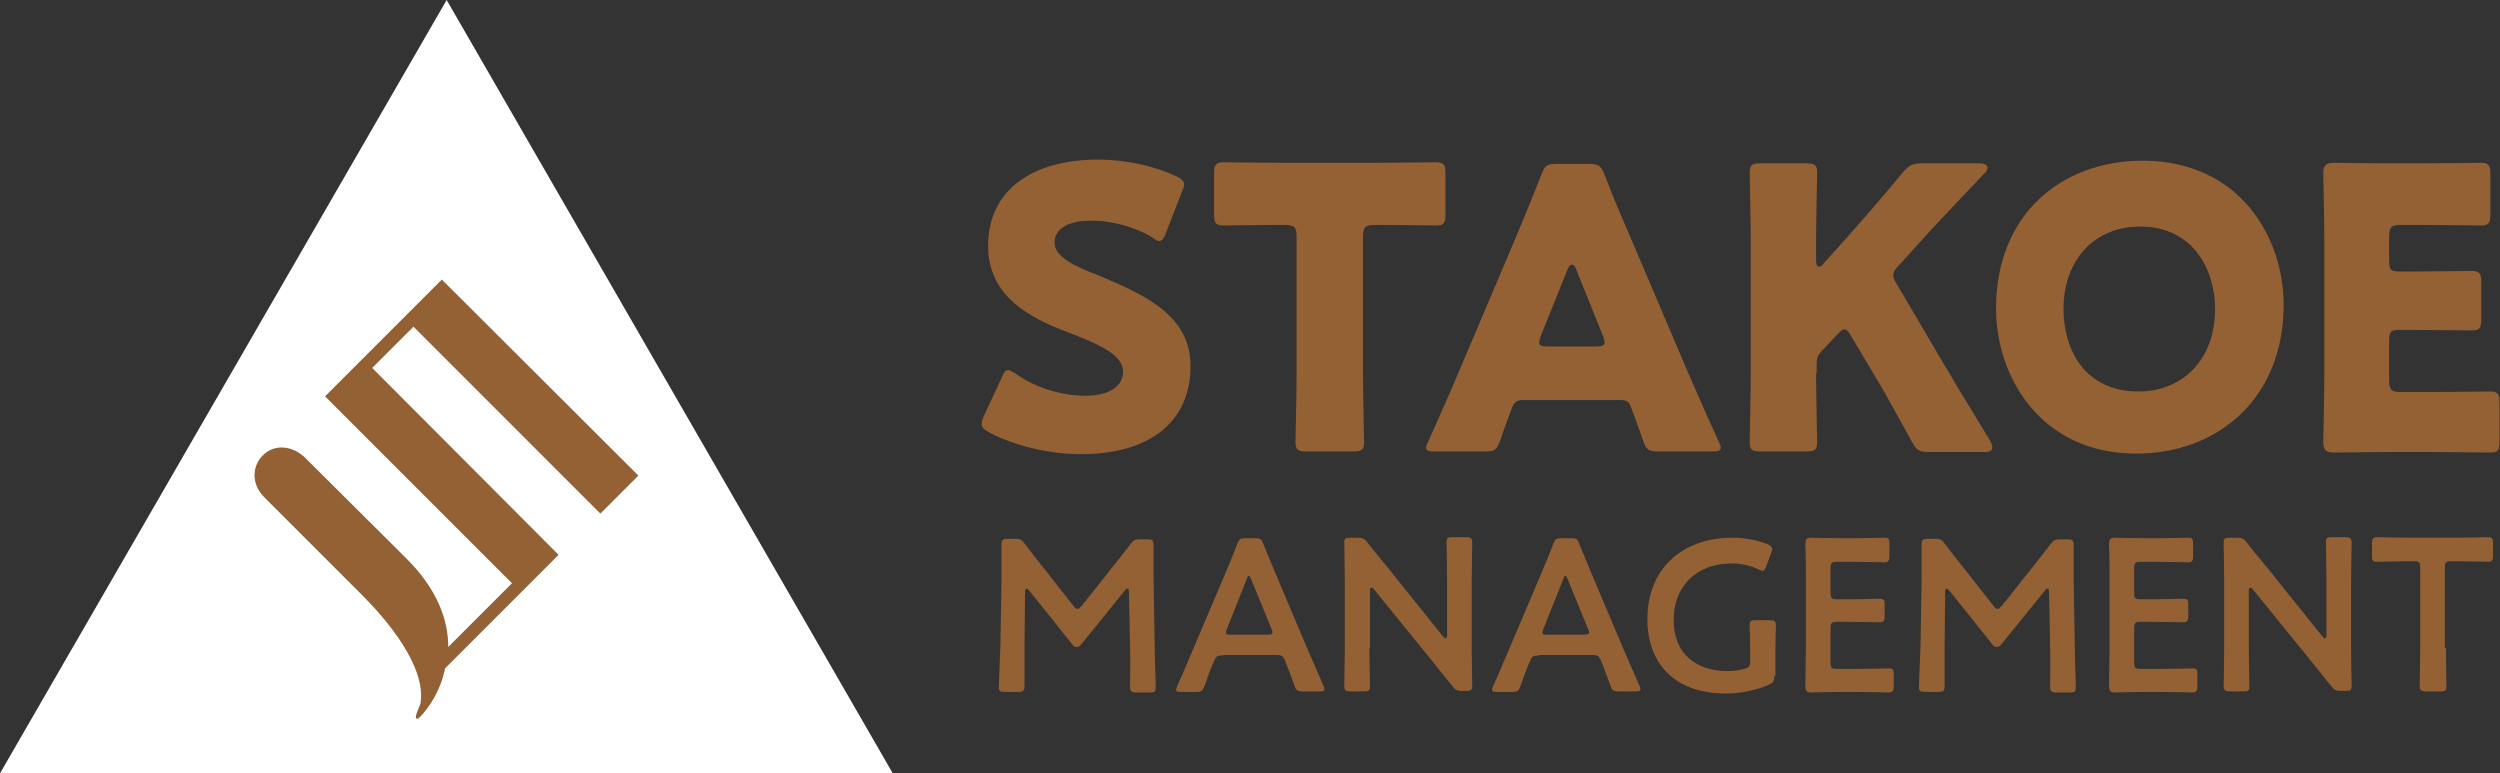
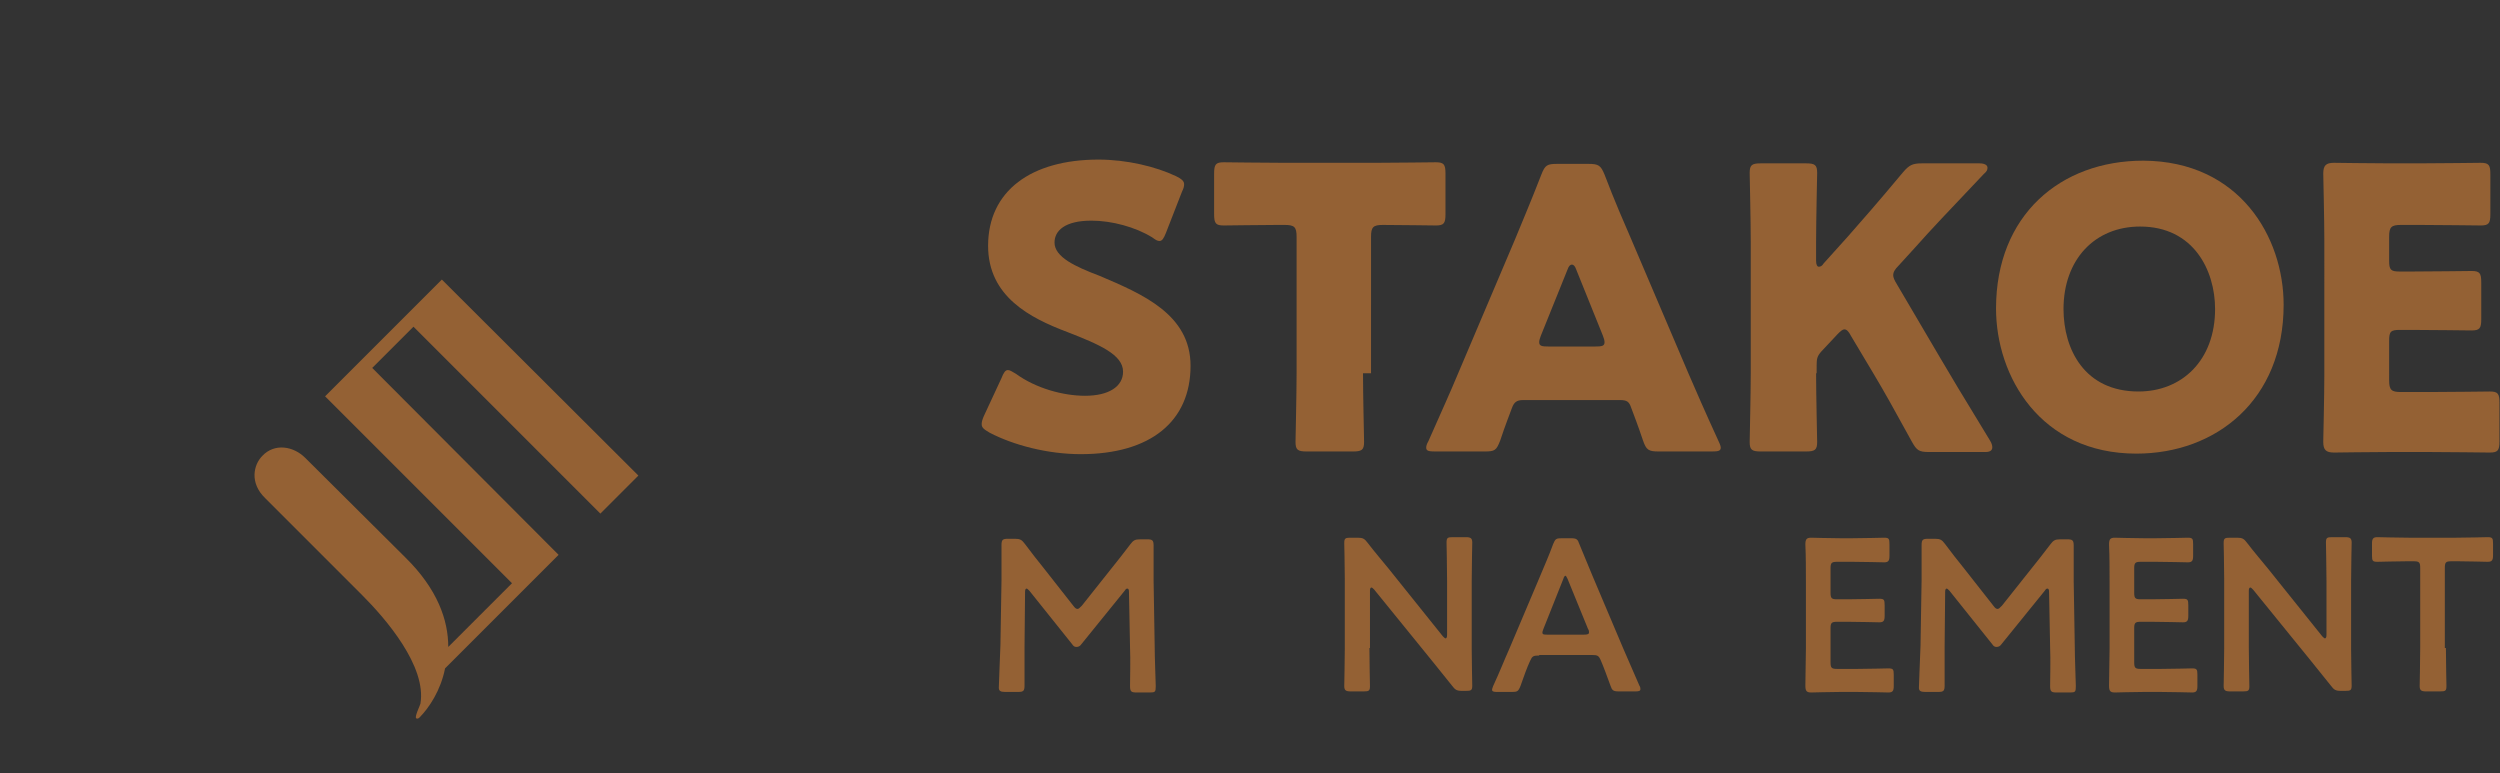
<svg xmlns="http://www.w3.org/2000/svg" version="1.1" id="レイヤー_1" x="0px" y="0px" viewBox="0 0 466.8 144.4" style="enable-background:new 0 0 466.8 144.4;" xml:space="preserve">
  <rect x="0" y="0" width="466.8" height="144.4" fill="#333333" stroke="none" />
  <style type="text/css">
	.st0{fill:#FFFFFF;}
	.st1{fill:#946134;}
</style>
  <g>
-     <polygon class="st0" points="83.4,0 0,144.4 166.7,144.4  " />
    <path class="st1" d="M112.1,95.9l7.1-7.1L82.5,52.2l-7.1,7.1h0l-7.7,7.7l-4.4,4.4L60.7,74l34.9,34.9l-11.9,11.9c0-5-2-10.8-8-16.7   L57,85.5c-2.2-2.2-5.7-2.8-8-0.4c-1.7,1.7-2.4,5.1,0.5,7.9l18.1,18.1c4.4,4.4,12.1,13.3,10.9,20.3c-0.1,0.4-1.1,2.4-0.8,2.7   c0.2,0.2,0.5,0,0.6-0.1c1.8-1.8,4-5.1,4.8-9.2l14.7-14.7l6.5-6.5L69.5,68.7l7.7-7.7L112.1,95.9z" />
    <path class="st1" d="M222.3,68.3c0,10.4-7.5,16.5-20.5,16.5c-6.2,0-12.6-1.7-17-4c-1-0.6-1.5-0.9-1.5-1.6c0-0.4,0.1-0.8,0.4-1.5   l3.3-7.1c0.4-1,0.7-1.5,1.2-1.5c0.4,0,0.8,0.3,1.5,0.7c3.7,2.7,8.8,4.1,12.9,4.1c4.4,0,7.1-1.7,7.1-4.5c0-3.2-4.5-5.1-10.4-7.4   c-6.9-2.6-14.8-6.6-14.8-16.1c0-10.3,8.1-16.1,20.6-16.1c5.3,0,10.7,1.3,14.5,3.1c1,0.5,1.5,0.9,1.5,1.5c0,0.4-0.1,0.8-0.4,1.4   l-3,7.7c-0.4,1-0.7,1.5-1.2,1.5c-0.4,0-0.7-0.2-1.4-0.7c-3.1-1.9-7.5-3.1-11.3-3.1c-5,0-6.9,1.9-6.9,4.1c0,2.7,3.9,4.5,8.4,6.2   C213.3,54.9,222.3,58.7,222.3,68.3" />
-     <path class="st1" d="M254.5,69.7c0,3.9,0.2,12.3,0.2,12.8c0,1.5-0.4,1.8-2.1,1.8H244c-1.7,0-2.1-0.3-2.1-1.8   c0-0.5,0.2-8.9,0.2-12.8V44.2c0-1.8-0.4-2.2-2.2-2.2h-1.5c-2.6,0-9.4,0.1-9.9,0.1c-1.5,0-1.8-0.4-1.8-2.1v-7.6   c0-1.7,0.3-2.1,1.8-2.1c0.5,0,7.9,0.1,11.3,0.1h17c3.4,0,10.8-0.1,11.3-0.1c1.5,0,1.8,0.4,1.8,2.1v7.6c0,1.7-0.3,2.1-1.8,2.1   c-0.5,0-7.2-0.1-9.9-0.1h-1.5c-1.8,0-2.2,0.4-2.2,2.2V69.7z" />
+     <path class="st1" d="M254.5,69.7c0,3.9,0.2,12.3,0.2,12.8c0,1.5-0.4,1.8-2.1,1.8H244c-1.7,0-2.1-0.3-2.1-1.8   c0-0.5,0.2-8.9,0.2-12.8V44.2c0-1.8-0.4-2.2-2.2-2.2h-1.5c-2.6,0-9.4,0.1-9.9,0.1c-1.5,0-1.8-0.4-1.8-2.1v-7.6   c0-1.7,0.3-2.1,1.8-2.1c0.5,0,7.9,0.1,11.3,0.1h17c3.4,0,10.8-0.1,11.3-0.1c1.5,0,1.8,0.4,1.8,2.1v7.6c0,1.7-0.3,2.1-1.8,2.1   c-0.5,0-7.2-0.1-9.9-0.1c-1.8,0-2.2,0.4-2.2,2.2V69.7z" />
    <path class="st1" d="M284.4,74.7c-1.2,0-1.7,0.4-2.1,1.5c-0.5,1.4-1.1,2.8-2.2,6.1c-0.7,1.8-1,2-2.9,2H268c-1.2,0-1.7-0.1-1.7-0.7   c0-0.3,0.1-0.7,0.4-1.2c2.7-6.1,4.2-9.4,5.4-12.3l10.7-25.2c1.4-3.4,3.1-7.4,5-12.3c0.7-1.8,1.1-2,3-2h5.8c1.9,0,2.3,0.3,3,2   c1.9,5,3.7,9.1,5,12.1l10.7,25.1c1.4,3.2,2.8,6.5,5.6,12.6c0.3,0.6,0.4,1,0.4,1.2c0,0.6-0.5,0.7-1.7,0.7h-9.9c-1.9,0-2.3-0.3-2.9-2   c-1.1-3.3-1.7-4.7-2.2-6.1c-0.4-1.2-0.8-1.5-2.1-1.5H284.4z M287.7,62.7c-0.2,0.5-0.3,0.9-0.3,1.2c0,0.7,0.5,0.8,1.7,0.8h8.8   c1.2,0,1.7-0.1,1.7-0.8c0-0.3-0.1-0.7-0.3-1.2l-5-12.4c-0.2-0.6-0.5-0.9-0.8-0.9c-0.3,0-0.6,0.3-0.8,0.9L287.7,62.7z" />
    <path class="st1" d="M339.1,69.7c0,3.9,0.2,12.3,0.2,12.8c0,1.5-0.4,1.8-2.1,1.8h-8.4c-1.7,0-2.1-0.3-2.1-1.8   c0-0.5,0.2-8.9,0.2-12.8V45.1c0-3.9-0.2-12.3-0.2-12.8c0-1.5,0.4-1.8,2.1-1.8h8.4c1.7,0,2.1,0.3,2.1,1.8c0,0.5-0.2,8.9-0.2,12.8   v3.6c0,0.7,0.2,1.1,0.5,1.1c0.3,0,0.6-0.1,0.9-0.6l4.5-5c2.8-3.2,5.3-6,10.3-12c1.2-1.4,1.8-1.7,3.6-1.7h10.7   c0.9,0,1.5,0.3,1.5,0.8c0,0.4-0.1,0.7-0.7,1.2c-7.1,7.5-9.6,10.1-12.8,13.7l-3.1,3.4c-0.7,0.7-1,1.2-1,1.8c0,0.4,0.2,0.9,0.7,1.7   l8,13.6c2,3.4,3.9,6.6,9.4,15.6c0.3,0.5,0.4,0.9,0.4,1.2c0,0.6-0.4,0.9-1.3,0.9h-10.5c-1.9,0-2.3-0.3-3.2-1.9   c-3.5-6.4-5.2-9.4-7.1-12.6l-4.3-7.2c-0.4-0.8-0.8-1.2-1.2-1.2c-0.4,0-0.8,0.4-1.3,0.9l-3,3.2c-0.8,0.9-0.9,1.4-0.9,2.6V69.7z" />
    <path class="st1" d="M426.4,56.9c0,17.8-12.6,27.8-27.5,27.8c-17.9,0-26.2-14.4-26.2-27.1c0-17.4,12-27.6,27.5-27.6   C418.2,30.1,426.4,44.3,426.4,56.9 M385.3,57.7c0,7.5,3.9,15.4,14,15.4c8.1,0,14.3-5.8,14.3-15.4c0-7.2-4-15.4-14-15.4   C391.1,42.3,385.3,48.5,385.3,57.7" />
    <path class="st1" d="M453.6,73.2c3.4,0,10.8-0.1,11.3-0.1c1.5,0,1.8,0.4,1.8,2.1v7.2c0,1.7-0.3,2.1-1.8,2.1   c-0.5,0-7.9-0.1-11.3-0.1h-7.5c-3.4,0-9.8,0.1-10.3,0.1c-1.5,0-2-0.5-2-2c0-0.5,0.2-8.6,0.2-12.5V44.9c0-3.9-0.2-12-0.2-12.5   c0-1.5,0.5-2,2-2c0.5,0,6.9,0.1,10.3,0.1h5.8c3.4,0,10.8-0.1,11.3-0.1c1.5,0,1.8,0.4,1.8,2.1V40c0,1.7-0.3,2.1-1.8,2.1   c-0.5,0-7.9-0.1-11.3-0.1h-3.6c-1.8,0-2.2,0.4-2.2,2.2v4.5c0,1.7,0.3,2,2,2h2.1c3.4,0,10.8-0.1,11.3-0.1c1.5,0,1.8,0.4,1.8,2.1v6.9   c0,1.7-0.3,2.1-1.8,2.1c-0.5,0-7.9-0.1-11.3-0.1h-2.1c-1.7,0-2,0.3-2,2V71c0,1.8,0.4,2.2,2.2,2.2H453.6z" />
    <path class="st1" d="M191.3,120.7c0,1.4,0,6.3,0,7.3c0,1-0.2,1.2-1.2,1.2h-2.4c-0.9,0-1.2-0.2-1.2-0.8c0-0.6,0.2-5,0.3-7.9   l0.2-12.1c0-2,0-5.8,0-6.6c0-1,0.2-1.2,1.2-1.2h1.3c1,0,1.3,0.2,1.9,1c1.1,1.5,2.3,3,3.5,4.5l5.5,7c0.3,0.4,0.5,0.6,0.8,0.6   c0.2,0,0.4-0.2,0.8-0.6l5.4-6.8c1.2-1.5,2.4-3,3.6-4.6c0.6-0.8,0.9-1,1.9-1h1.3c1,0,1.2,0.2,1.2,1.2c0,0.6,0,3.8,0,6.6l0.2,12.1   c0,2.1,0.2,6.9,0.2,7.5c0,1.1-0.1,1.2-1.1,1.2h-2.5c-1,0-1.2-0.2-1.2-1.2c0-1.2,0.1-5,0-7.2l-0.2-10.4c0-0.4-0.1-0.6-0.3-0.6   c-0.2,0-0.3,0.1-0.5,0.4l-8.1,10c-0.2,0.3-0.5,0.5-0.9,0.5c-0.4,0-0.6-0.2-0.8-0.5l-8-10c-0.2-0.2-0.4-0.4-0.5-0.4   c-0.2,0-0.3,0.2-0.3,0.6L191.3,120.7z" />
-     <path class="st1" d="M228.4,122.4c-1.1,0-1.3,0.1-1.7,1c-0.6,1.3-1.1,2.7-1.8,4.7c-0.4,1-0.6,1.1-1.6,1.1h-2.8   c-0.6,0-0.9-0.1-0.9-0.4c0-0.2,0.1-0.4,0.2-0.7c1.3-2.8,2.1-4.9,3-6.9l5.8-13.7c0.7-1.7,1.6-3.7,2.4-5.9c0.4-1,0.6-1.1,1.6-1.1h1.7   c1.1,0,1.3,0.2,1.6,1.1c0.9,2.2,1.7,4.1,2.4,5.8l5.8,13.7c0.9,2.1,1.8,4.1,3,6.9c0.2,0.3,0.2,0.5,0.2,0.7c0,0.3-0.3,0.4-0.9,0.4   h-3.1c-1.1,0-1.3-0.2-1.6-1.1c-0.7-1.9-1.2-3.3-1.8-4.7c-0.4-0.9-0.6-1-1.7-1H228.4z M229.1,117.4c-0.1,0.3-0.2,0.5-0.2,0.7   c0,0.4,0.3,0.4,0.9,0.4h6.9c0.6,0,0.9-0.1,0.9-0.4c0-0.2,0-0.4-0.2-0.7l-3.8-9.3c-0.2-0.4-0.3-0.6-0.4-0.6c-0.1,0-0.3,0.2-0.4,0.6   L229.1,117.4z" />
    <path class="st1" d="M255.7,121c0,2.4,0.1,6.8,0.1,7.1c0,0.9-0.2,1-1.2,1h-2.4c-0.9,0-1.2-0.2-1.2-1c0-0.3,0.1-4.7,0.1-7.1v-12.9   c0-2.3-0.1-6.4-0.1-6.7c0-0.9,0.2-1,1.2-1h1.3c1,0,1.3,0.2,1.9,1c1.3,1.7,2.6,3.2,3.9,4.8l10.1,12.6c0.2,0.2,0.4,0.4,0.5,0.4   c0.2,0,0.3-0.2,0.3-0.7v-10.1c0-2.4-0.1-6.8-0.1-7.1c0-0.9,0.2-1,1.2-1h2.4c0.9,0,1.2,0.2,1.2,1c0,0.3-0.1,4.7-0.1,7.1v12.9   c0,2.2,0.1,6.4,0.1,6.7c0,0.9-0.2,1-1.2,1H273c-1,0-1.3-0.2-1.9-1c-1.2-1.5-2.4-3-3.7-4.6l-10.8-13.3c-0.2-0.2-0.4-0.4-0.5-0.4   c-0.2,0-0.3,0.2-0.3,0.6V121z" />
    <path class="st1" d="M287.4,122.4c-1.1,0-1.3,0.1-1.7,1c-0.6,1.3-1.1,2.7-1.8,4.7c-0.4,1-0.6,1.1-1.6,1.1h-2.8   c-0.6,0-0.9-0.1-0.9-0.4c0-0.2,0.1-0.4,0.2-0.7c1.3-2.8,2.1-4.9,3-6.9l5.8-13.7c0.7-1.7,1.6-3.7,2.4-5.9c0.4-1,0.6-1.1,1.6-1.1h1.7   c1.1,0,1.3,0.2,1.6,1.1c0.9,2.2,1.7,4.1,2.4,5.8l5.8,13.7c0.9,2.1,1.8,4.1,3,6.9c0.2,0.3,0.2,0.5,0.2,0.7c0,0.3-0.3,0.4-0.9,0.4   h-3.1c-1.1,0-1.3-0.2-1.6-1.1c-0.7-1.9-1.2-3.3-1.8-4.7c-0.4-0.9-0.6-1-1.7-1H287.4z M288.2,117.4c-0.1,0.3-0.2,0.5-0.2,0.7   c0,0.4,0.3,0.4,0.9,0.4h6.9c0.6,0,0.9-0.1,0.9-0.4c0-0.2,0-0.4-0.2-0.7l-3.8-9.3c-0.2-0.4-0.3-0.6-0.4-0.6c-0.1,0-0.3,0.2-0.4,0.6   L288.2,117.4z" />
-     <path class="st1" d="M331.3,126.2c0,1-0.2,1.3-1.1,1.7c-2.1,0.9-5.1,1.6-7.9,1.6c-9.9,0-14.7-5.9-14.7-13.9   c0-9.4,6.5-15.2,15.9-15.2c2.4,0,4.8,0.5,6.5,1.2c0.6,0.3,0.9,0.5,0.9,0.9c0,0.2-0.1,0.4-0.2,0.8l-0.9,2.4   c-0.2,0.6-0.4,0.9-0.7,0.9c-0.2,0-0.4-0.1-0.8-0.3c-1.4-0.7-3.2-1.1-5-1.1c-6.6,0-10.8,4.4-10.8,10.5c0,6.5,4.3,9.6,10.1,9.6   c1,0,2-0.1,3-0.4c1-0.2,1.2-0.5,1.2-1.5v-1.9c0-1.8-0.1-4.4-0.1-4.7c0-0.9,0.2-1,1.2-1h2.5c0.9,0,1.2,0.2,1.2,1   c0,0.3-0.1,2.9-0.1,4.7V126.2z" />
    <path class="st1" d="M346.7,124.9c1.9,0,5.6-0.1,5.9-0.1c0.9,0,1,0.2,1,1.2v2.1c0,0.9-0.2,1.2-1,1.2c-0.3,0-3.9-0.1-5.9-0.1h-3.1   c-1.9,0-5.1,0.1-5.4,0.1c-0.9,0-1.1-0.3-1.1-1.3c0-2.3,0.1-4.8,0.1-6.8v-12.7c0-2,0-4.7-0.1-6.8c0-1,0.2-1.3,1.1-1.3   c0.3,0,3.5,0.1,5.4,0.1h2.3c1.9,0,5.6-0.1,5.9-0.1c0.9,0,1,0.2,1,1.2v2.2c0,0.9-0.2,1.2-1,1.2c-0.3,0-3.9-0.1-5.9-0.1h-2.9   c-1,0-1.2,0.2-1.2,1.2v4.6c0,1,0.2,1.2,1.2,1.2h2c1.9,0,5.6-0.1,5.9-0.1c0.9,0,1,0.2,1,1.2v2c0,0.9-0.2,1.2-1,1.2   c-0.3,0-4-0.1-5.9-0.1h-2c-1,0-1.2,0.2-1.2,1.2v6.4c0,1,0.2,1.2,1.2,1.2H346.7z" />
    <path class="st1" d="M363.1,120.7c0,1.4,0,6.3,0,7.3c0,1-0.2,1.2-1.2,1.2h-2.4c-0.9,0-1.2-0.2-1.2-0.8c0-0.6,0.2-5,0.3-7.9   l0.2-12.1c0-2,0-5.8,0-6.6c0-1,0.2-1.2,1.2-1.2h1.3c1,0,1.3,0.2,1.9,1c1.1,1.5,2.3,3,3.5,4.5l5.5,7c0.3,0.4,0.5,0.6,0.8,0.6   c0.2,0,0.4-0.2,0.8-0.6l5.4-6.8c1.2-1.5,2.4-3,3.6-4.6c0.6-0.8,0.9-1,1.9-1h1.3c1,0,1.2,0.2,1.2,1.2c0,0.6,0,3.8,0,6.6l0.2,12.1   c0,2.1,0.2,6.9,0.2,7.5c0,1.1-0.1,1.2-1.1,1.2h-2.5c-1,0-1.2-0.2-1.2-1.2c0-1.2,0.1-5,0-7.2l-0.2-10.4c0-0.4-0.1-0.6-0.3-0.6   c-0.2,0-0.3,0.1-0.5,0.4l-8.1,10c-0.2,0.3-0.5,0.5-0.9,0.5c-0.4,0-0.6-0.2-0.8-0.5l-8-10c-0.2-0.2-0.4-0.4-0.5-0.4   c-0.2,0-0.3,0.2-0.3,0.6L363.1,120.7z" />
    <path class="st1" d="M403.4,124.9c1.9,0,5.6-0.1,5.9-0.1c0.9,0,1,0.2,1,1.2v2.1c0,0.9-0.2,1.2-1,1.2c-0.3,0-3.9-0.1-5.9-0.1h-3.1   c-1.9,0-5.1,0.1-5.4,0.1c-0.9,0-1.1-0.3-1.1-1.3c0-2.3,0.1-4.8,0.1-6.8v-12.7c0-2,0-4.7-0.1-6.8c0-1,0.2-1.3,1.1-1.3   c0.3,0,3.5,0.1,5.4,0.1h2.3c1.9,0,5.6-0.1,5.9-0.1c0.9,0,1,0.2,1,1.2v2.2c0,0.9-0.2,1.2-1,1.2c-0.3,0-3.9-0.1-5.9-0.1h-2.9   c-1,0-1.2,0.2-1.2,1.2v4.6c0,1,0.2,1.2,1.2,1.2h2c1.9,0,5.6-0.1,5.9-0.1c0.9,0,1,0.2,1,1.2v2c0,0.9-0.2,1.2-1,1.2   c-0.3,0-4-0.1-5.9-0.1h-2c-1,0-1.2,0.2-1.2,1.2v6.4c0,1,0.2,1.2,1.2,1.2H403.4z" />
    <path class="st1" d="M419.9,121c0,2.4,0.1,6.8,0.1,7.1c0,0.9-0.2,1-1.2,1h-2.4c-0.9,0-1.2-0.2-1.2-1c0-0.3,0.1-4.7,0.1-7.1v-12.9   c0-2.3-0.1-6.4-0.1-6.7c0-0.9,0.2-1,1.2-1h1.3c1,0,1.3,0.2,1.9,1c1.3,1.7,2.6,3.2,3.9,4.8l10.1,12.6c0.2,0.2,0.4,0.4,0.5,0.4   c0.2,0,0.3-0.2,0.3-0.7v-10.1c0-2.4-0.1-6.8-0.1-7.1c0-0.9,0.2-1,1.2-1h2.4c0.9,0,1.2,0.2,1.2,1c0,0.3-0.1,4.7-0.1,7.1v12.9   c0,2.2,0.1,6.4,0.1,6.7c0,0.9-0.2,1-1.2,1h-0.8c-1,0-1.3-0.2-1.9-1c-1.2-1.5-2.4-3-3.7-4.6l-10.8-13.3c-0.2-0.2-0.4-0.4-0.5-0.4   c-0.2,0-0.3,0.2-0.3,0.6V121z" />
    <path class="st1" d="M456.7,121c0,2.4,0.1,6.8,0.1,7.1c0,0.9-0.2,1-1.2,1H453c-0.9,0-1.2-0.2-1.2-1c0-0.3,0.1-4.7,0.1-7.1v-15   c0-1-0.2-1.2-1.2-1.2h-1.3c-1.7,0-5.2,0.1-5.5,0.1c-0.9,0-1-0.2-1-1.2v-2.2c0-0.9,0.2-1.2,1-1.2c0.3,0,4,0.1,5.9,0.1h8.8   c1.9,0,5.6-0.1,5.9-0.1c0.9,0,1,0.2,1,1.2v2.2c0,0.9-0.2,1.2-1,1.2c-0.3,0-3.8-0.1-5.5-0.1h-1.3c-1,0-1.2,0.2-1.2,1.2V121z" />
  </g>
</svg>